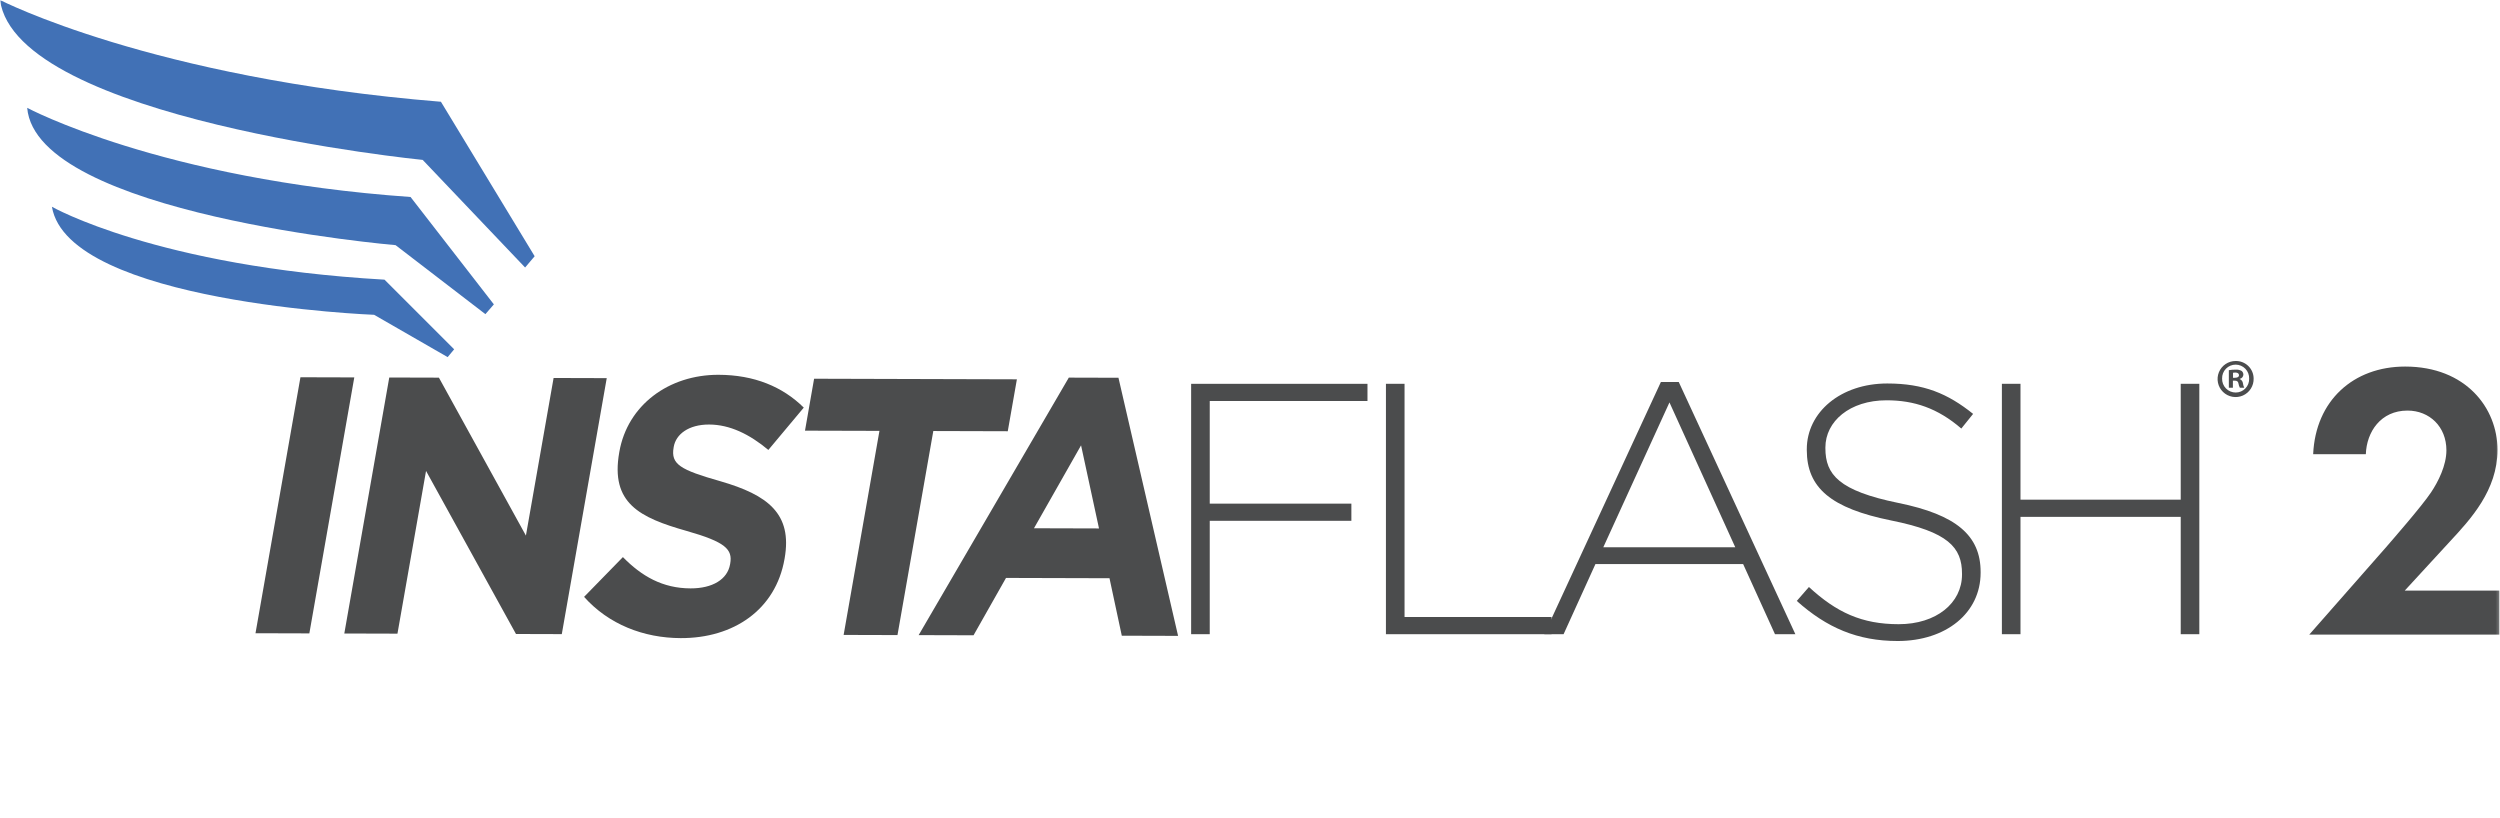
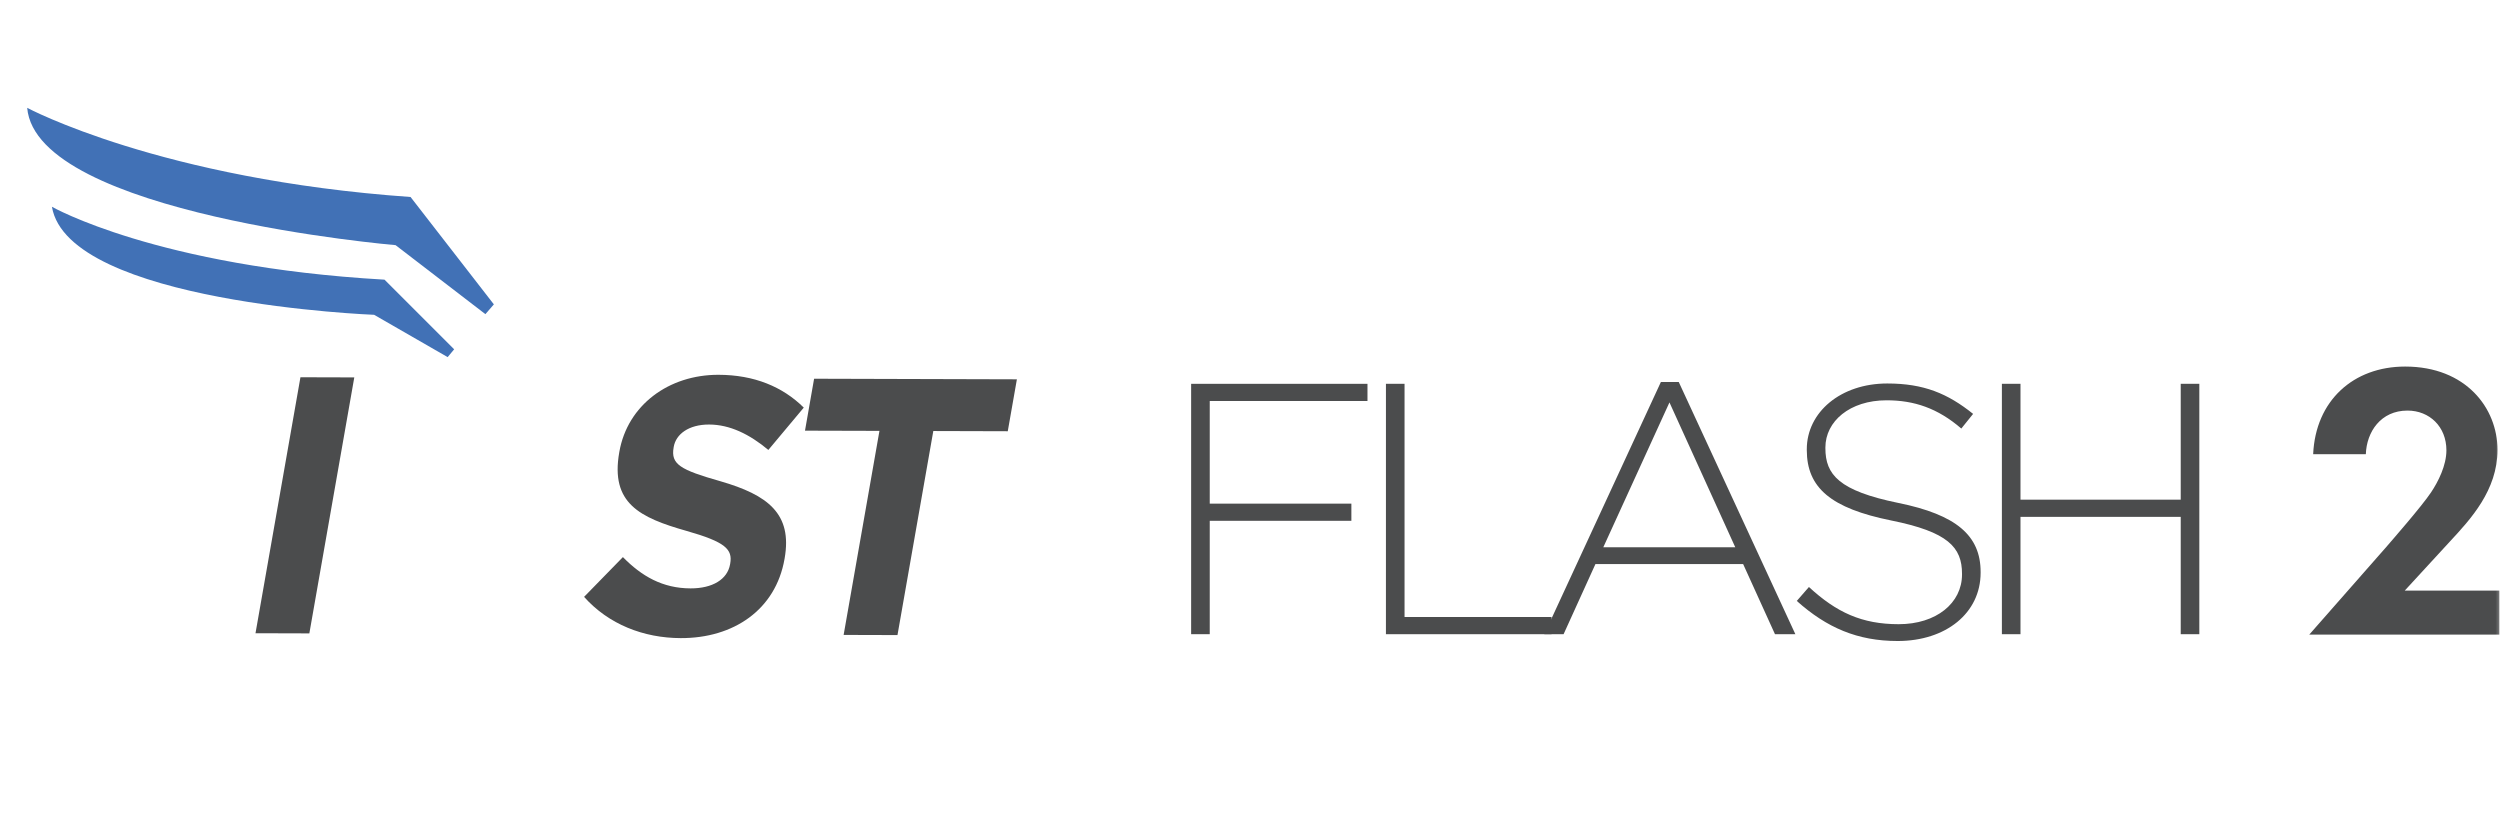
<svg xmlns="http://www.w3.org/2000/svg" width="819" height="268" viewBox="0 0 819 268" fill="none">
  <mask id="mask0_1804_258" style="mask-type:luminance" maskUnits="userSpaceOnUse" x="0" y="0" width="819" height="268">
    <path d="M818.824 0H0V267.986H818.824V0Z" fill="white" />
  </mask>
  <g mask="url(#mask0_1804_258)">
    <path d="M781.743 179.19C783.286 177.385 793.329 165.927 796.421 161.292C798.737 157.813 801.443 152.535 801.443 147.509C801.443 139.783 795.905 134.505 788.694 134.505C779.943 134.505 775.303 141.457 775.047 148.797H757.792C758.563 131.286 770.924 120.083 787.922 120.083C807.882 120.089 818.181 133.736 818.181 147.384C818.181 160.648 809.294 170.175 802.601 177.386L787.794 193.484H818.824V207.903H756.506L781.743 179.19Z" fill="#4B4C4D" />
-     <path d="M738.29 124.004C738.323 125.18 738.004 126.339 737.374 127.332C736.744 128.326 735.832 129.109 734.755 129.581C733.677 130.053 732.483 130.192 731.326 129.981C730.169 129.77 729.101 129.219 728.259 128.397C727.417 127.575 726.84 126.521 726.601 125.369C726.362 124.217 726.473 123.02 726.919 121.931C727.365 120.843 728.125 119.912 729.103 119.258C730.082 118.605 731.233 118.258 732.409 118.263C733.173 118.248 733.933 118.386 734.644 118.667C735.355 118.949 736.003 119.369 736.55 119.903C737.097 120.437 737.533 121.075 737.832 121.779C738.13 122.483 738.286 123.239 738.29 124.004ZM727.961 124.004C727.942 124.603 728.045 125.199 728.262 125.758C728.479 126.316 728.807 126.825 729.226 127.253C729.645 127.682 730.146 128.021 730.7 128.251C731.253 128.481 731.847 128.597 732.446 128.591C733.035 128.589 733.617 128.468 734.159 128.236C734.7 128.004 735.189 127.666 735.597 127.242C736.005 126.817 736.324 126.315 736.534 125.765C736.745 125.215 736.842 124.628 736.822 124.04C736.843 123.446 736.744 122.855 736.532 122.3C736.32 121.746 735.999 121.24 735.587 120.812C735.176 120.384 734.682 120.043 734.137 119.809C733.591 119.575 733.004 119.454 732.41 119.451C731.816 119.449 731.228 119.566 730.681 119.795C730.133 120.024 729.637 120.361 729.222 120.786C728.807 121.21 728.482 121.714 728.265 122.267C728.048 122.82 727.945 123.41 727.961 124.004ZM731.497 127.014H730.168V121.273C730.896 121.145 731.635 121.086 732.374 121.097C733.065 121.041 733.758 121.187 734.368 121.517C734.55 121.672 734.695 121.866 734.792 122.084C734.889 122.302 734.936 122.54 734.928 122.779C734.903 123.1 734.774 123.405 734.559 123.646C734.344 123.887 734.056 124.05 733.739 124.111V124.18C734.025 124.295 734.274 124.487 734.459 124.734C734.644 124.981 734.758 125.274 734.788 125.581C734.845 126.08 734.987 126.565 735.208 127.015H733.774C733.552 126.575 733.399 126.104 733.318 125.617C733.209 124.986 732.862 124.706 732.129 124.706H731.498L731.497 127.014ZM731.533 123.759H732.164C732.898 123.759 733.493 123.514 733.493 122.919C733.493 122.394 733.108 122.043 732.266 122.043C732.019 122.038 731.773 122.061 731.532 122.112L731.533 123.759Z" fill="#4B4C4D" />
    <path d="M98.426 123.588L116.065 123.638L101.342 207.499L83.701 207.448L98.426 123.588Z" fill="#4B4C4D" />
-     <path d="M127.522 123.671L143.786 123.718L172.29 175.459L181.357 123.828L198.768 123.878L184.043 207.739L169.037 207.696L139.57 154.271L130.207 207.586L112.796 207.536L127.522 123.671Z" fill="#4B4C4D" />
    <path d="M191.347 195.534L204.064 182.505C210.189 188.755 217.051 192.729 226.214 192.755C233.433 192.777 238.309 189.794 239.171 184.879L239.213 184.64C240.035 179.97 237.706 177.564 224.934 173.932C209.541 169.572 199.94 164.871 202.862 148.218L202.905 147.978C205.579 132.768 219.027 122.737 235.408 122.784C247.089 122.817 256.383 126.68 263.316 133.532L251.712 147.401C245.515 142.23 239.073 139.095 232.316 139.076C225.559 139.058 221.44 142.281 220.721 146.354L220.679 146.593C219.713 152.104 222.832 153.911 236.04 157.664C251.525 162.149 259.617 168.275 257.05 182.896L257.007 183.136C254.085 199.787 240.302 209.097 223.007 209.046C210.865 209.014 199.387 204.545 191.343 195.531" fill="#4B4C4D" />
    <path d="M288.108 141.154L263.715 141.085L266.699 124.071L333.135 124.263L330.144 141.274L305.751 141.203L294.014 208.052L276.373 208.002L288.108 141.154Z" fill="#4B4C4D" />
-     <path d="M350.143 123.707L366.407 123.754L385.941 208.311L367.499 208.258L363.47 189.427L329.567 189.33L318.933 208.118L300.949 208.066L350.143 123.707ZM360.032 173.118L354.156 145.894L338.732 173.056L360.032 173.118Z" fill="#4B4C4D" />
    <path d="M390.217 125.74H447.985V131.364H396.31V164.992H442.712V170.616H396.31V207.76H390.217V125.74Z" fill="#4B4C4D" />
    <path d="M454.036 125.74H460.129V202.139H508.287V207.763H454.031L454.036 125.74Z" fill="#4B4C4D" />
    <path d="M544.103 125.154H549.963L588.161 207.761H581.482L571.054 184.796H522.661L512.233 207.761H505.908L544.103 125.154ZM568.475 179.289L546.916 131.833L525.239 179.289H568.475Z" fill="#4B4C4D" />
    <path d="M588.623 196.871L592.606 192.301C601.628 200.621 609.949 204.486 622.018 204.486C634.32 204.486 642.756 197.575 642.756 188.2V187.968C642.756 179.295 638.187 174.256 619.556 170.508C599.867 166.524 591.905 159.845 591.905 147.427V147.192C591.905 135.005 603.037 125.63 618.268 125.63C630.221 125.63 638.067 128.912 646.389 135.59L642.524 140.393C634.791 133.714 627.057 131.138 618.035 131.138C605.966 131.138 597.998 138.052 597.998 146.604V146.838C597.998 155.51 602.45 160.78 621.901 164.765C640.884 168.633 648.852 175.428 648.852 187.378V187.613C648.852 200.854 637.486 209.994 621.668 209.994C608.541 209.994 598.465 205.659 588.624 196.867" fill="#4B4C4D" />
    <path d="M655.819 125.74H661.912V163.697H714.405V125.74H720.498V207.761H714.405V169.322H661.911V207.756H655.818L655.819 125.74Z" fill="#4B4C4D" />
-     <path d="M0 0C0 0 49.772 25.657 144.447 33.336L175.152 83.942L172.023 87.636L138.476 52.385C138.476 52.385 5.38 39.161 0 0Z" fill="#4171B6" />
    <path d="M8.906 35.326C8.906 35.326 52.618 58.78 134.496 64.533L161.789 99.715L159.016 102.914L129.591 80.312C129.591 80.312 11.89 70.295 8.906 35.326Z" fill="#4171B6" />
    <path d="M17.008 67.735C17.008 67.735 51.338 87.352 125.966 91.616L148.781 114.431L146.651 116.991L122.557 103.129C122.557 103.129 22.338 99.293 17.008 67.735Z" fill="#4171B6" />
  </g>
</svg>